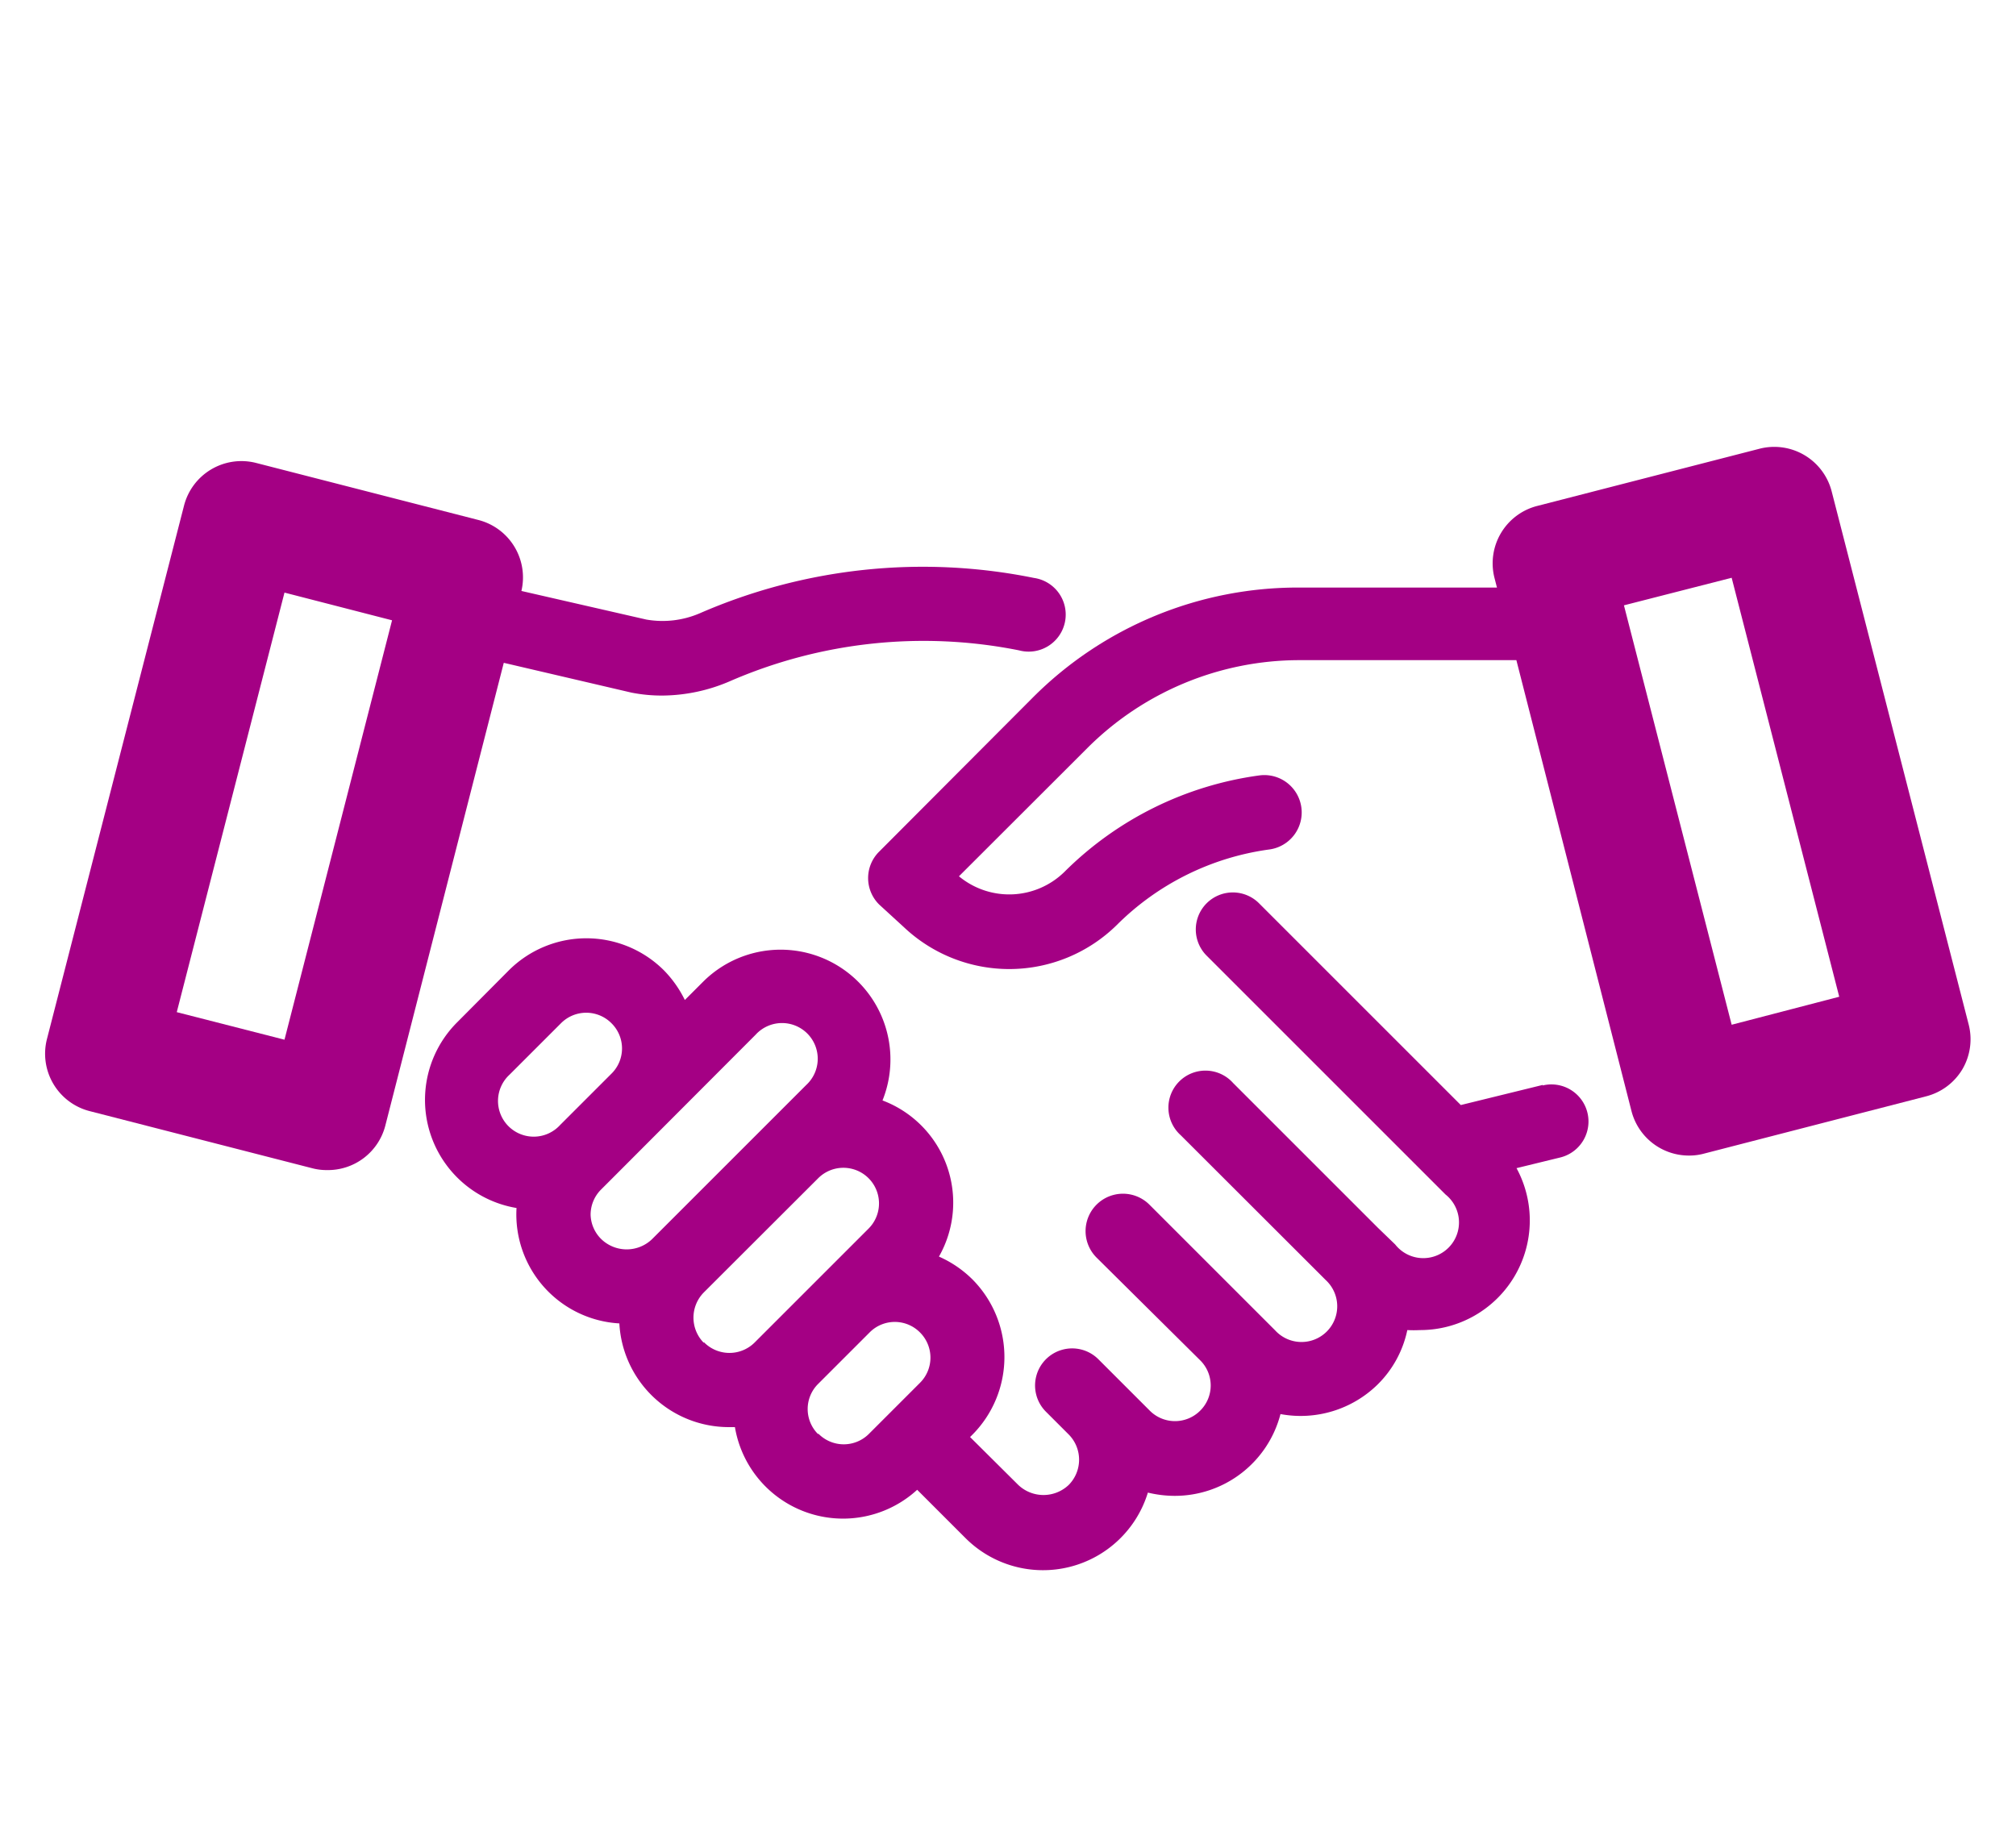
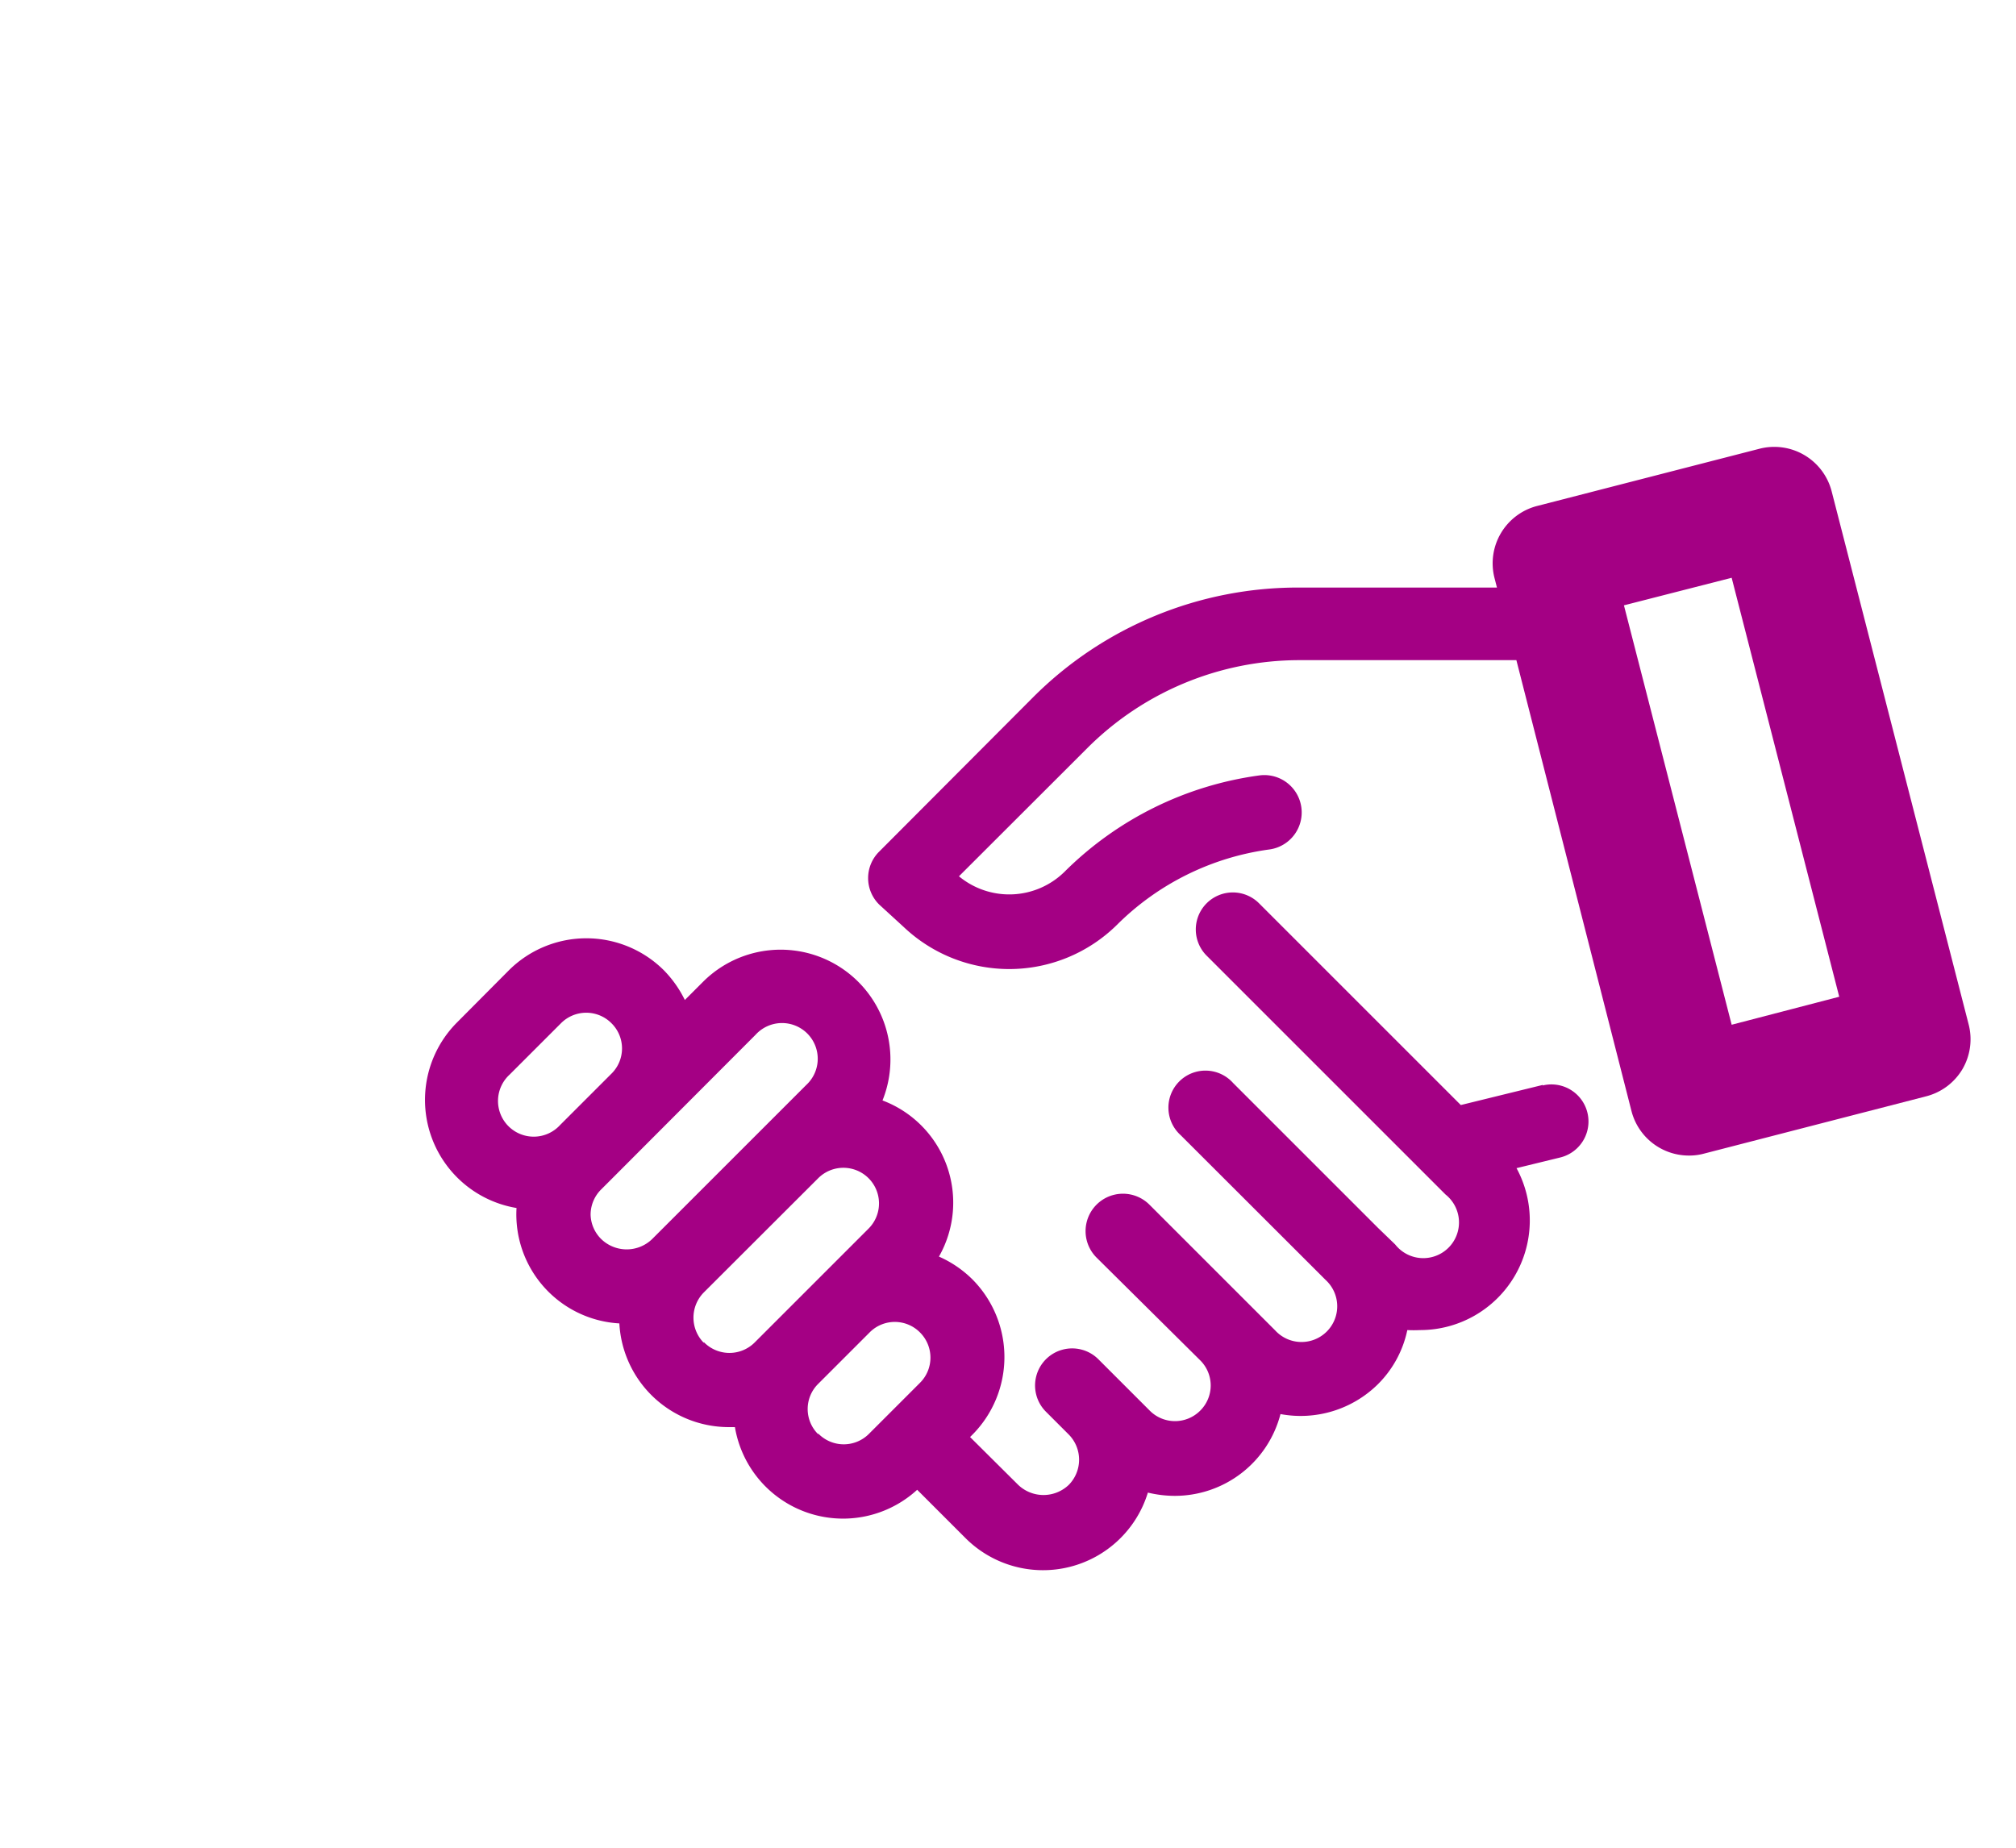
<svg xmlns="http://www.w3.org/2000/svg" id="Layer_1" data-name="Layer 1" viewBox="0 0 136.06 124.72">
  <defs>
    <style>.cls-1{fill:#a40084;}</style>
  </defs>
  <path class="cls-1" d="M104.13,73.23l-5.54,1.36L85,61a2.5,2.5,0,1,0-3.53,3.54L97.56,80.63A2.41,2.41,0,1,1,94.16,84L93,82.88h0l-.31-.31L87.22,77.1l0,0-4-4a2.5,2.5,0,1,0-3.53,3.53L89.07,86l.4.4a2.41,2.41,0,1,1-3.41,3.4l-1.54-1.54-6.94-6.94A2.5,2.5,0,0,0,74,84.88L81,91.82a2.39,2.39,0,0,1,0,3.4,2.4,2.4,0,0,1-3.4,0l-3.47-3.47a2.5,2.5,0,0,0-3.54,3.54l1.54,1.54h0a2.42,2.42,0,0,1,0,3.4,2.47,2.47,0,0,1-3.41,0L65.47,97l.16-.16a7.44,7.44,0,0,0,0-10.48h0a7.5,7.5,0,0,0-2.26-1.54,7.37,7.37,0,0,0-3.81-10.54,7.41,7.41,0,0,0-12.12-8l-1.22,1.22a7.66,7.66,0,0,0-1.41-2h0a7.41,7.41,0,0,0-10.47,0L30.86,69a7.4,7.4,0,0,0,4,12.54,7.37,7.37,0,0,0,6.94,7.79,7.4,7.4,0,0,0,7.39,7l.41,0a7.4,7.4,0,0,0,12.3,4.23l3.26,3.26a7.4,7.4,0,0,0,12.31-3.07,7.76,7.76,0,0,0,1.79.22,7.37,7.37,0,0,0,7.16-5.52,7.42,7.42,0,0,0,6.56-2,7.24,7.24,0,0,0,2-3.67,8.43,8.43,0,0,0,.86,0,7.4,7.4,0,0,0,6.51-10.93l2.95-.72a2.5,2.5,0,1,0-1.19-4.86Zm-69.74-.69,3.47-3.47a2.4,2.4,0,0,1,3.41,0,2.39,2.39,0,0,1,0,3.4L37.8,75.94a2.41,2.41,0,1,1-3.41-3.4ZM39.86,82a2.4,2.4,0,0,1,.7-1.7l.77-.77h0l.16-.16L51,69.84a2.41,2.41,0,1,1,3.41,3.4L44,83.65a2.47,2.47,0,0,1-3.41,0A2.4,2.4,0,0,1,39.86,82Zm7.64,8.64a2.42,2.42,0,0,1,0-3.4l7.72-7.71a2.4,2.4,0,0,1,3.4,3.4l-7.71,7.71A2.41,2.41,0,0,1,47.5,90.59Zm7.72,6.17a2.39,2.39,0,0,1,0-3.4l3.47-3.47a2.39,2.39,0,0,1,3.4,0h0a2.4,2.4,0,0,1,0,3.4l-1.93,1.93h0l-1.54,1.54A2.4,2.4,0,0,1,55.22,96.76Z" />
-   <path class="cls-1" d="M42.61,46.75a10.5,10.5,0,0,0,2.09.2A11.67,11.67,0,0,0,49.22,46h0a32.77,32.77,0,0,1,19.56-2.1,2.5,2.5,0,1,0,1-4.89,37.68,37.68,0,0,0-22.56,2.39h0a6.36,6.36,0,0,1-3.6.42l-8.43-1.93a4,4,0,0,0-2.9-4.79l-15-3.85a4,4,0,0,0-4.87,2.88l-9.25,36a4,4,0,0,0,2.88,4.87l15,3.85a3.81,3.81,0,0,0,1,.13A4,4,0,0,0,26,76l8-31.26ZM19.2,70.18l-7.27-1.86L19.2,40l7.26,1.87Z" />
  <path class="cls-1" d="M132.87,69.17l-9.25-36a4,4,0,0,0-4.87-2.88l-15,3.86A4,4,0,0,0,101.29,36a4,4,0,0,0-.43,3l.17.66H87.7a25.24,25.24,0,0,0-18,7.43L59.34,57.48a2.51,2.51,0,0,0,0,3.58L61,62.58a10.35,10.35,0,0,0,14.38-.15,18,18,0,0,1,10.28-5.09,2.5,2.5,0,1,0-.66-5,23,23,0,0,0-13.15,6.5,5.32,5.32,0,0,1-7.13.31l8.6-8.59a20.25,20.25,0,0,1,14.41-6h14.61L110.11,75A4,4,0,0,0,114,78a3.81,3.81,0,0,0,1-.13L130,74a4,4,0,0,0,2.45-1.84A4,4,0,0,0,132.87,69.17Zm-16,0L109.6,40.86,116.87,39l7.26,28.28Z" />
</svg>